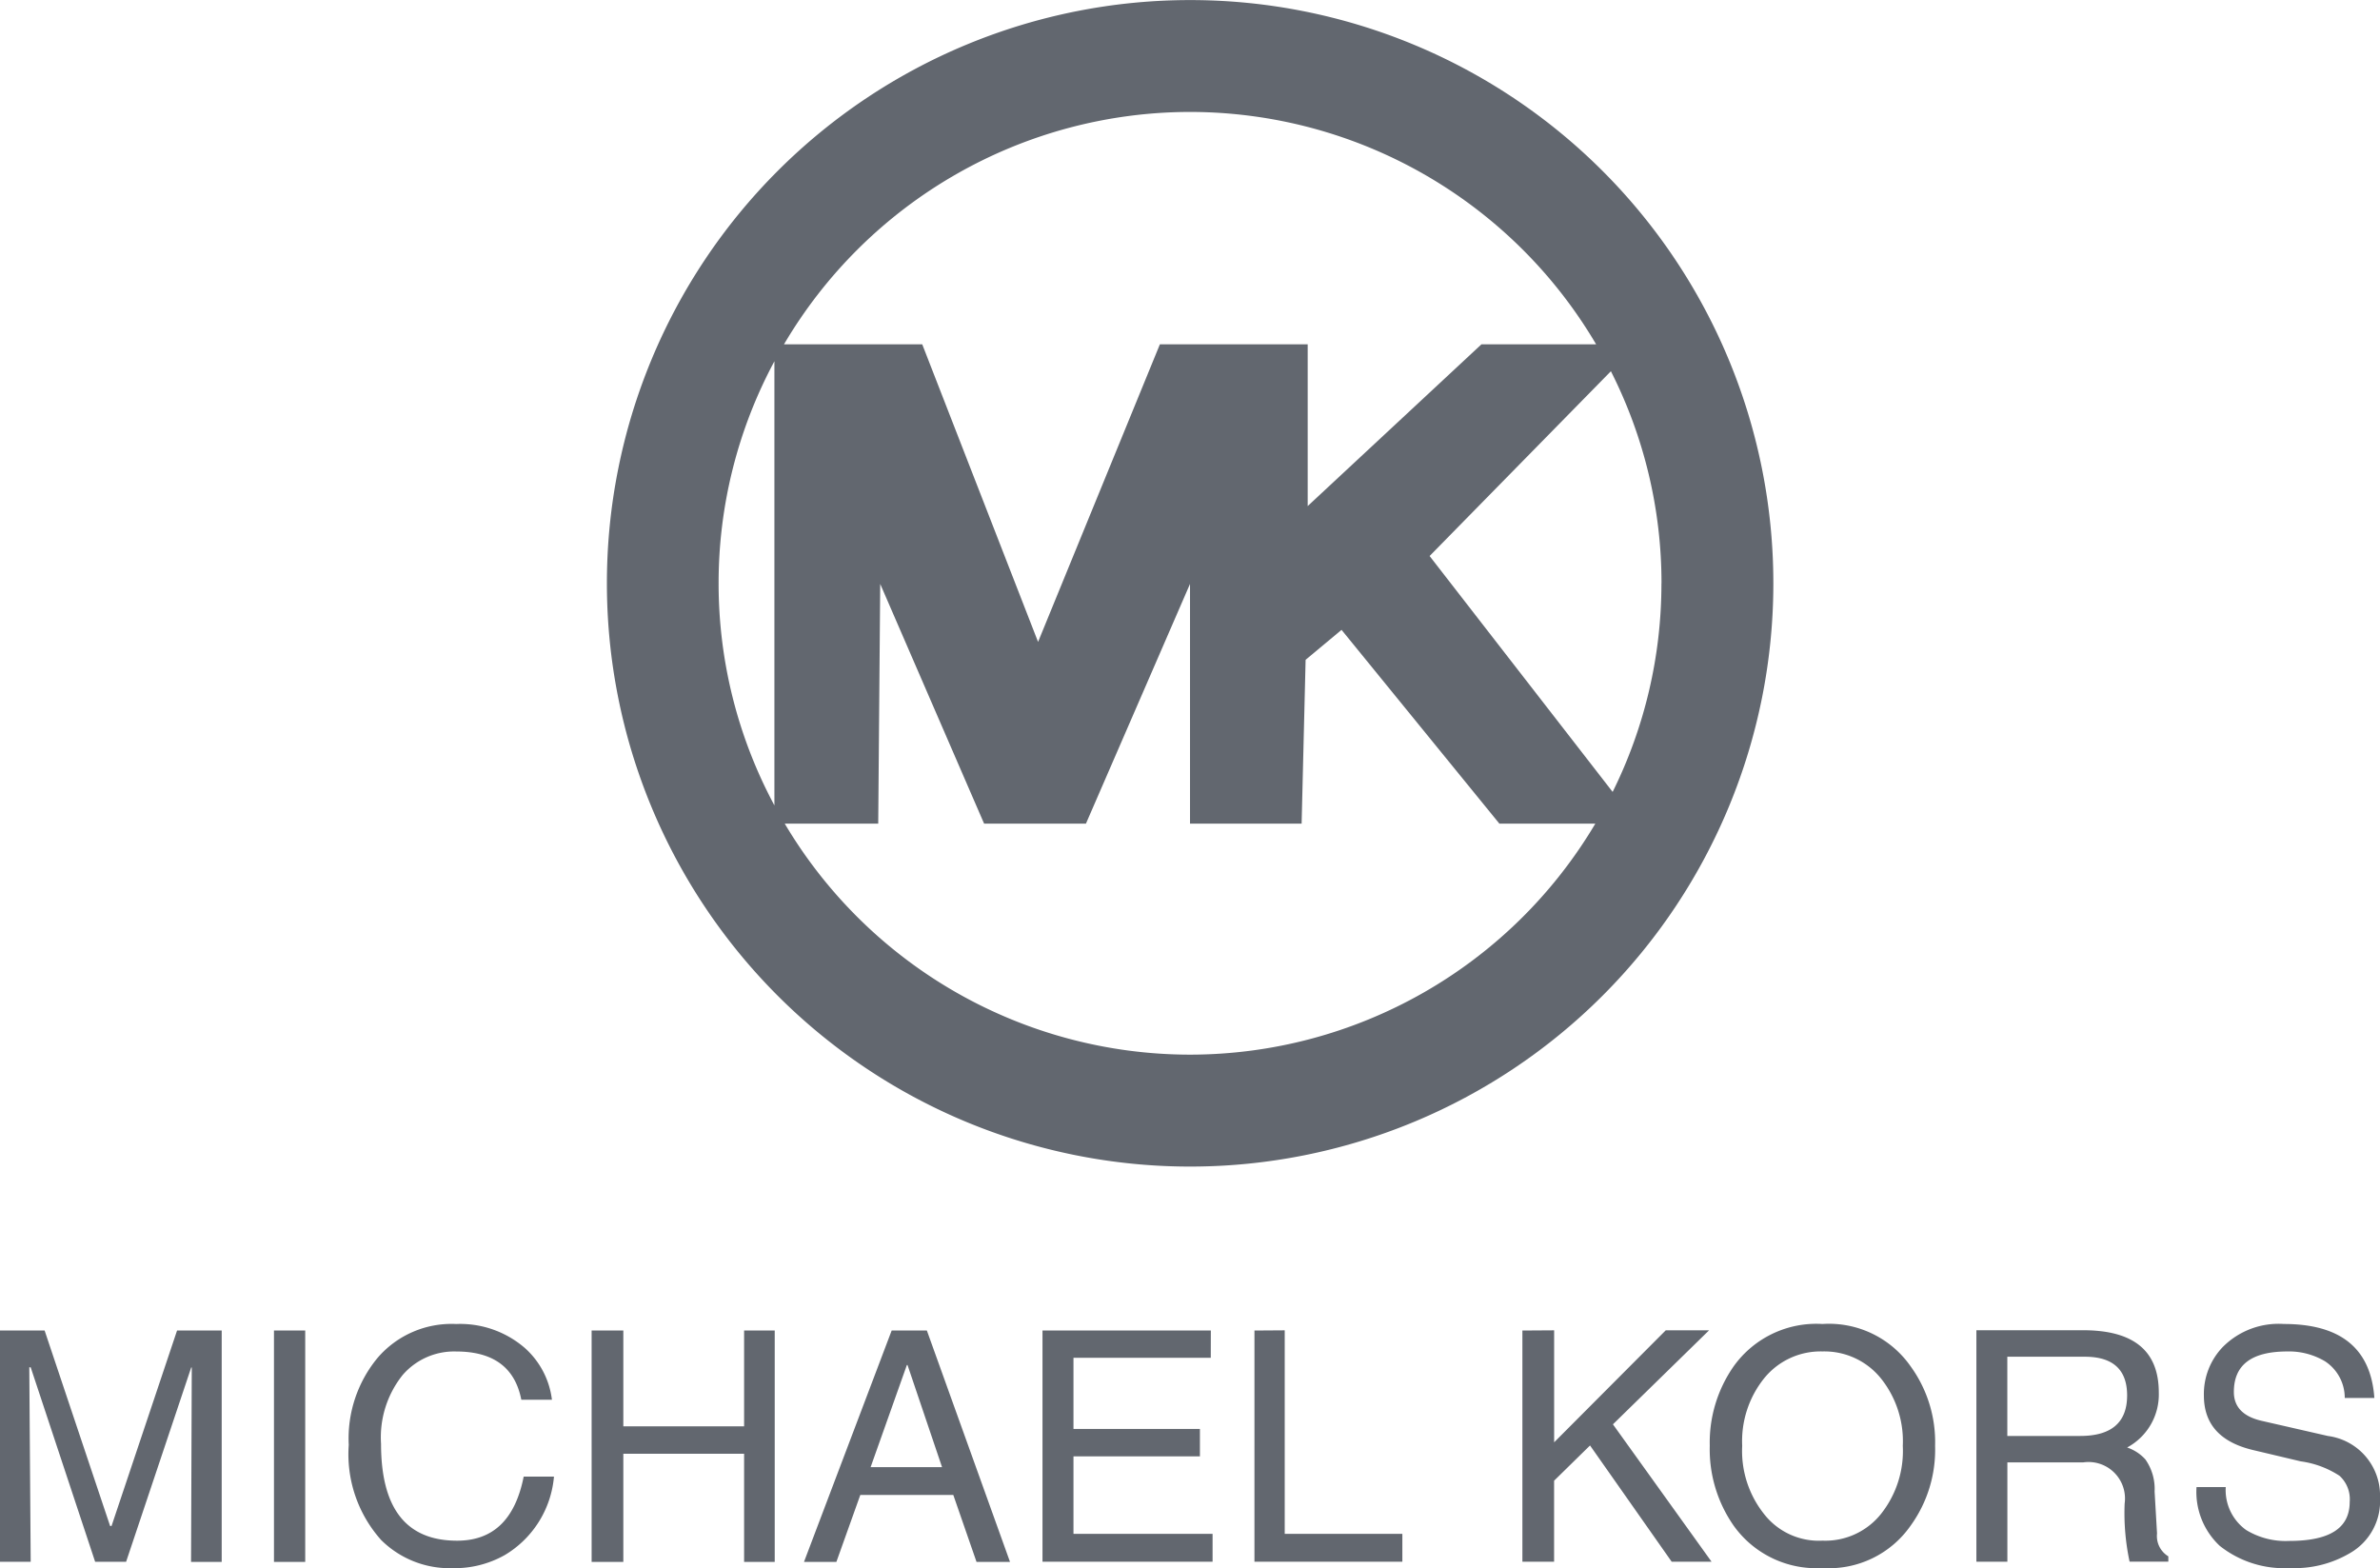
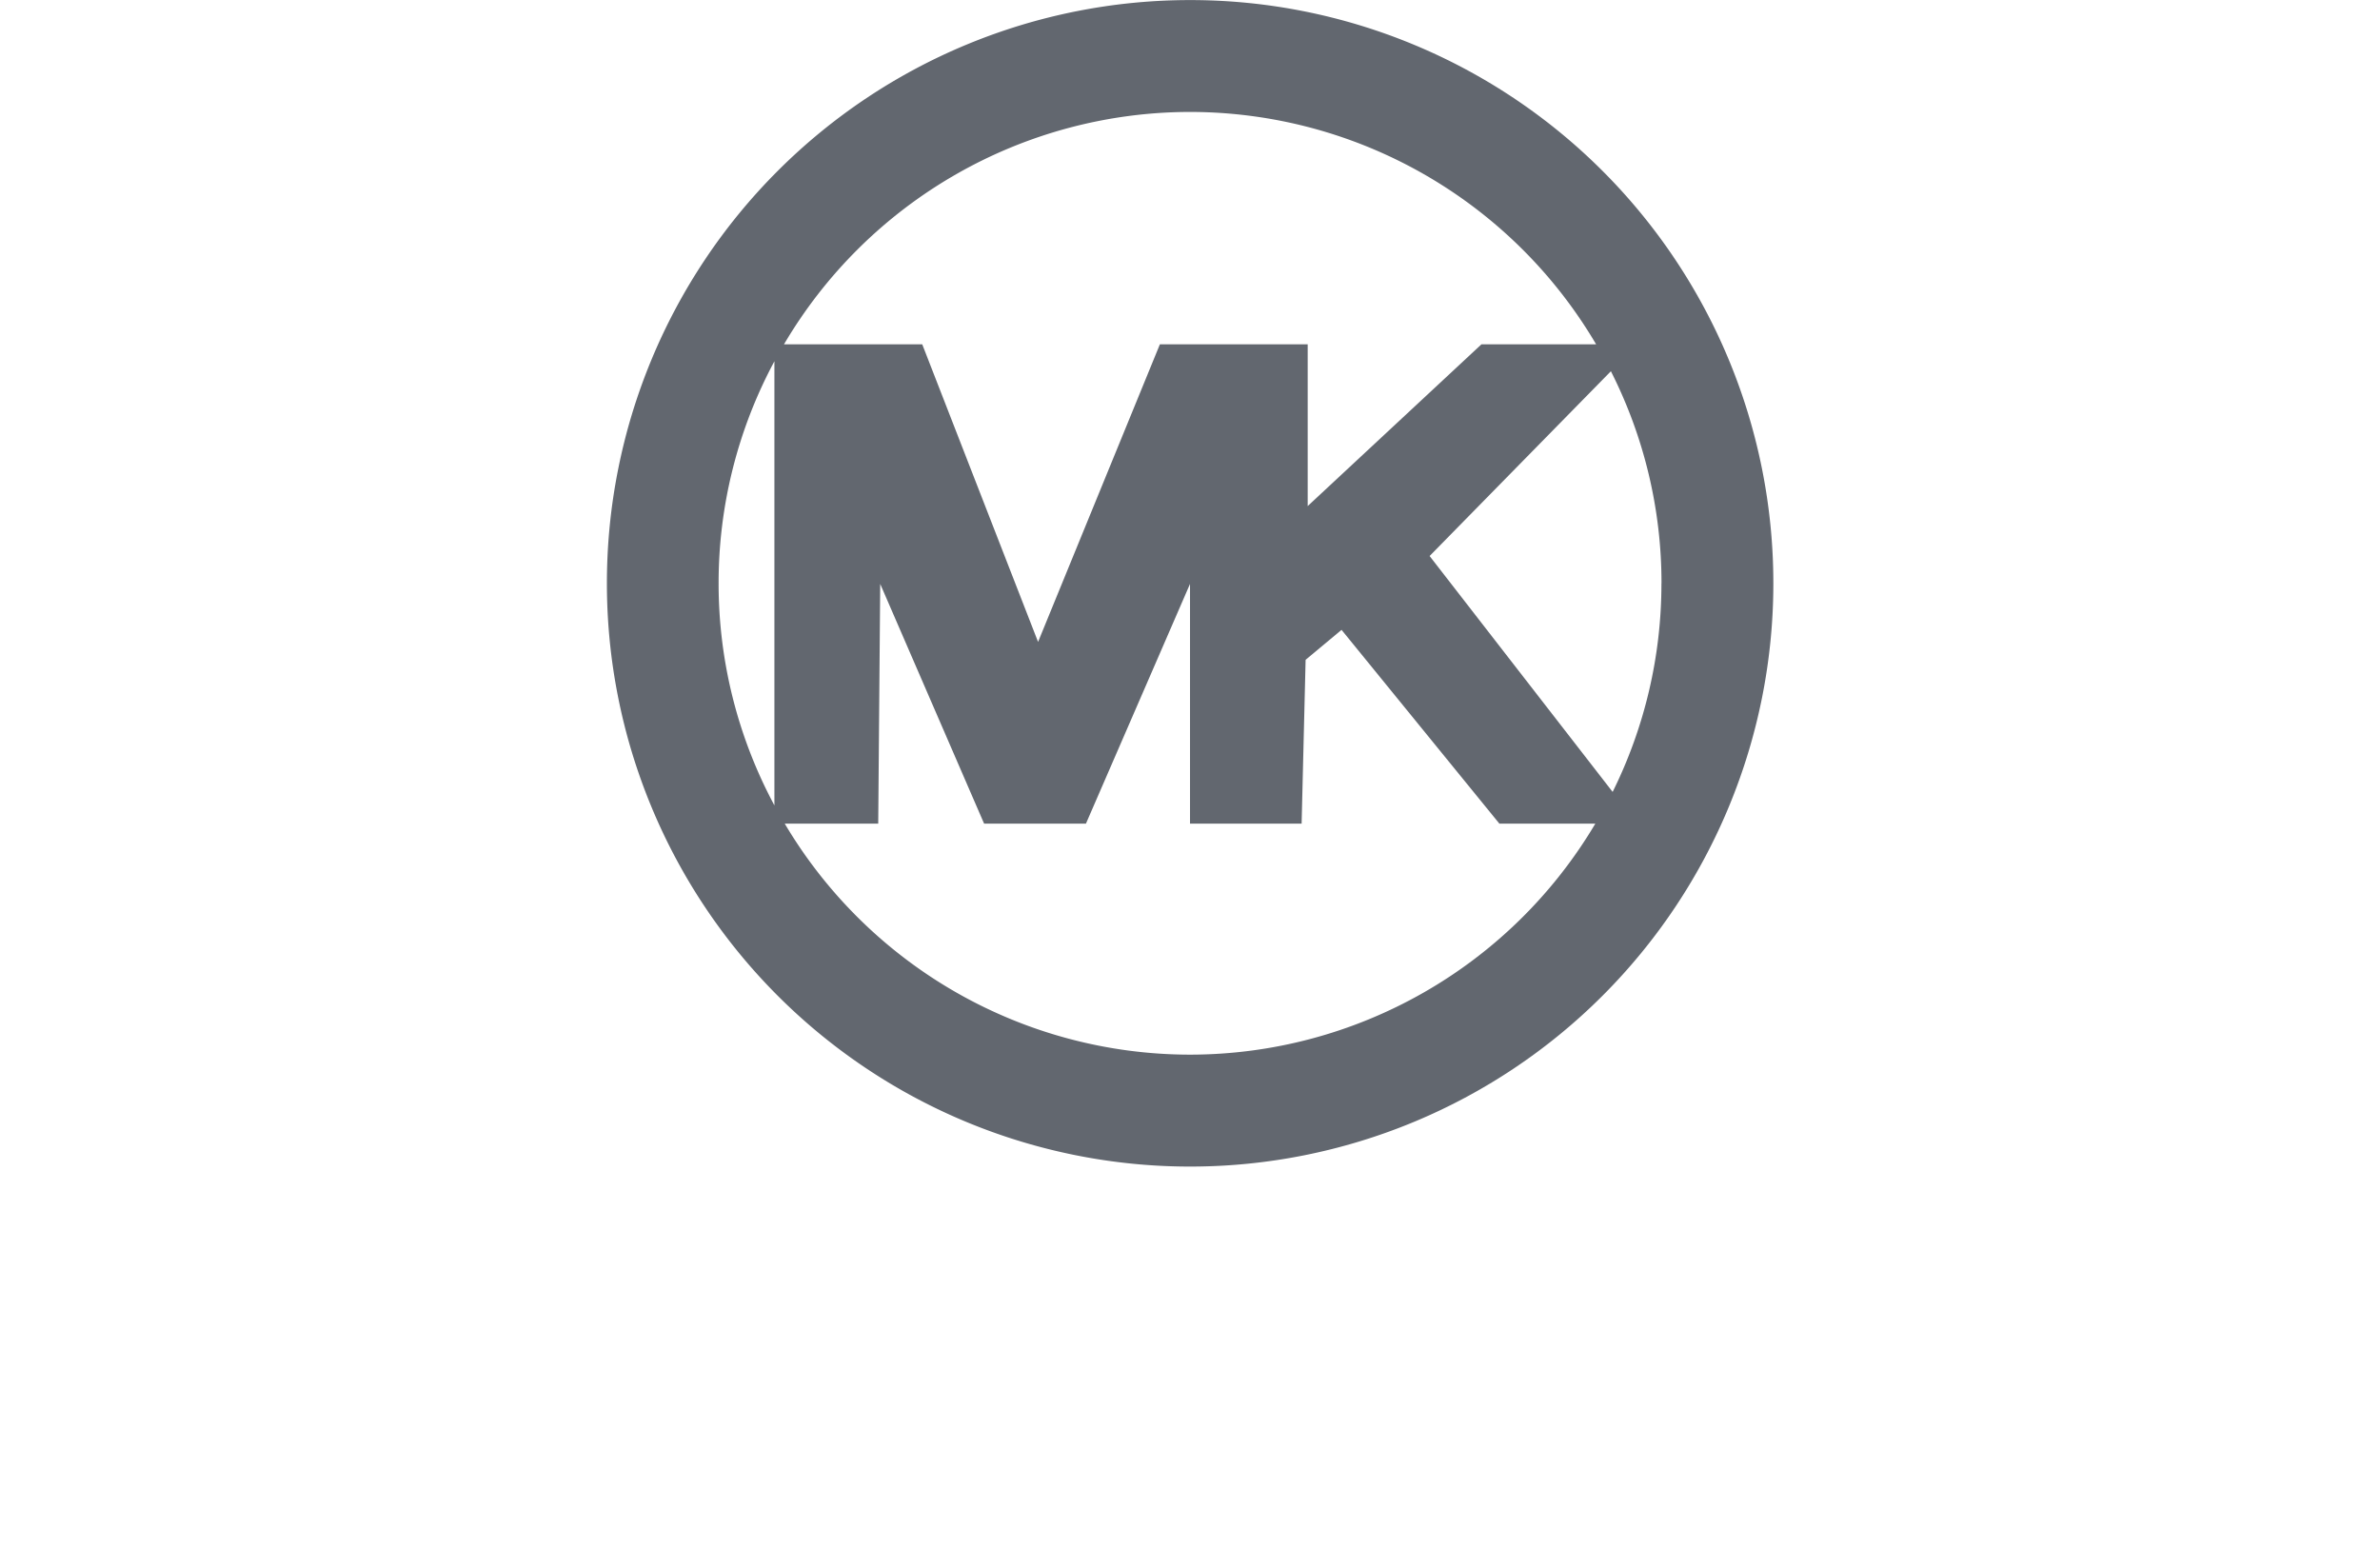
<svg xmlns="http://www.w3.org/2000/svg" width="106.625" height="70.255" viewBox="0 0 106.625 70.255">
  <g id="brands-michael-kors" transform="translate(0)">
-     <path id="path4330" d="M109.182-416.94h1.4v10.366h-1.4Zm28.383,1.545,1.547,4.575h-3.2l1.624-4.575Zm-.71-1.545-3.928,10.366h1.451l1.072-3h4.166l1.041,3h1.5l-3.725-10.366Zm-12.022,0v4.291h5.411v-4.291h1.372v10.366h-1.372v-4.845h-5.411v4.845h-1.42V-416.94Zm-9.892,2a4.47,4.47,0,0,0-.962,3.076c0,2.887,1.12,4.339,3.408,4.339,1.609,0,2.6-.946,2.982-2.87h1.357a4.545,4.545,0,0,1-2.209,3.517,4.575,4.575,0,0,1-2.334.584,4.354,4.354,0,0,1-3.2-1.262,5.768,5.768,0,0,1-1.451-4.261,5.666,5.666,0,0,1,1.293-3.9,4.365,4.365,0,0,1,3.519-1.515,4.43,4.43,0,0,1,3.076,1.073,3.712,3.712,0,0,1,1.215,2.319h-1.372c-.284-1.451-1.263-2.161-2.919-2.161a3.045,3.045,0,0,0-2.4,1.057m-9.467-.348-2.919,8.711h-1.388l-2.887-8.711h-.063l.063,8.711H96.907V-416.94h2l2.934,8.756h.064l2.935-8.756h2v10.366h-1.373l.032-8.711h-.032Zm93.909-.71c-1.608,0-2.4.6-2.4,1.814,0,.679.425,1.105,1.246,1.294l2.967.678a2.686,2.686,0,0,1,2.334,2.761,2.681,2.681,0,0,1-1.357,2.493,4.877,4.877,0,0,1-2.683.663,4.645,4.645,0,0,1-3.139-.994,3.31,3.31,0,0,1-1.041-2.634h1.309a2.2,2.2,0,0,0,.915,1.924,3.406,3.406,0,0,0,1.924.489c1.815,0,2.715-.568,2.715-1.751a1.414,1.414,0,0,0-.458-1.168,4.211,4.211,0,0,0-1.736-.646l-2.13-.505c-1.467-.347-2.209-1.152-2.209-2.446a3.04,3.04,0,0,1,.852-2.178,3.524,3.524,0,0,1,2.73-1.025c2.556,0,3.9,1.105,4.055,3.313h-1.326a1.96,1.96,0,0,0-.884-1.642,3.171,3.171,0,0,0-1.688-.441m-12.543.237h3.471c1.262,0,1.894.582,1.894,1.735,0,1.214-.71,1.814-2.1,1.814h-3.267v-3.549Zm-1.388-1.183v10.366h1.388v-4.449h3.394a1.635,1.635,0,0,1,1.86,1.845,10.408,10.408,0,0,0,.221,2.6h1.736v-.237a1.061,1.061,0,0,1-.506-1.025l-.109-1.878a2.3,2.3,0,0,0-.411-1.436,1.925,1.925,0,0,0-.82-.537,2.693,2.693,0,0,0,1.419-2.462c0-1.877-1.135-2.791-3.391-2.791h-4.782Zm-6.894.946a3.252,3.252,0,0,1,2.635,1.23,4.5,4.5,0,0,1,.962,3,4.536,4.536,0,0,1-.962,3.031,3.192,3.192,0,0,1-2.635,1.215,3.112,3.112,0,0,1-2.636-1.215,4.535,4.535,0,0,1-.962-3.031,4.5,4.5,0,0,1,.962-3,3.252,3.252,0,0,1,2.636-1.23m-3.977.662a5.966,5.966,0,0,0-1.074,3.565,5.984,5.984,0,0,0,1.074,3.583,4.55,4.55,0,0,0,3.977,1.893,4.46,4.46,0,0,0,3.944-1.893,5.8,5.8,0,0,0,1.1-3.583,5.779,5.779,0,0,0-1.1-3.565,4.461,4.461,0,0,0-3.944-1.892,4.551,4.551,0,0,0-3.977,1.892m-8.046-1.608v5.017l5-5.017h1.941l-4.307,4.211,4.418,6.155H171.8l-3.658-5.208-1.61,1.579v3.629h-1.42V-416.94Zm-12.07,0v9.119h5.27v1.247h-6.626V-416.94Zm-3.313,1.23H145v3.187h5.665v1.23H145v3.471h6.232v1.247h-7.62V-416.94h7.542Z" transform="translate(-96.908 476.546)" fill="#62676f" fill-rule="evenodd" />
    <path id="path4334" d="M-120.89-218.588a21.126,21.126,0,0,1-18.157-10.35h4.189l.089-10.738,4.654,10.738h4.563l4.662-10.738v10.738h5l.179-7.338,1.61-1.342,7.07,8.68h4.3a21.124,21.124,0,0,1-18.156,10.35m-18.622-31.066v19.9a21,21,0,0,1-2.5-9.949,20.988,20.988,0,0,1,2.5-9.948m18.622-11.169a21.123,21.123,0,0,1,18.19,10.409h-5.135l-7.786,7.248v-7.248h-6.621l-5.458,13.333-5.19-13.333h-6.192a21.128,21.128,0,0,1,18.192-10.409m21.117,21.117a21,21,0,0,1-2.186,9.345l-8.2-10.568,8.122-8.278a20.988,20.988,0,0,1,2.267,9.5m-21.117-26.128a26.13,26.13,0,0,0-26.13,26.128,26.13,26.13,0,0,0,26.13,26.13,26.13,26.13,0,0,0,26.128-26.13,26.13,26.13,0,0,0-26.128-26.128" transform="translate(174.203 265.835)" fill="#62676f" />
  </g>
</svg>